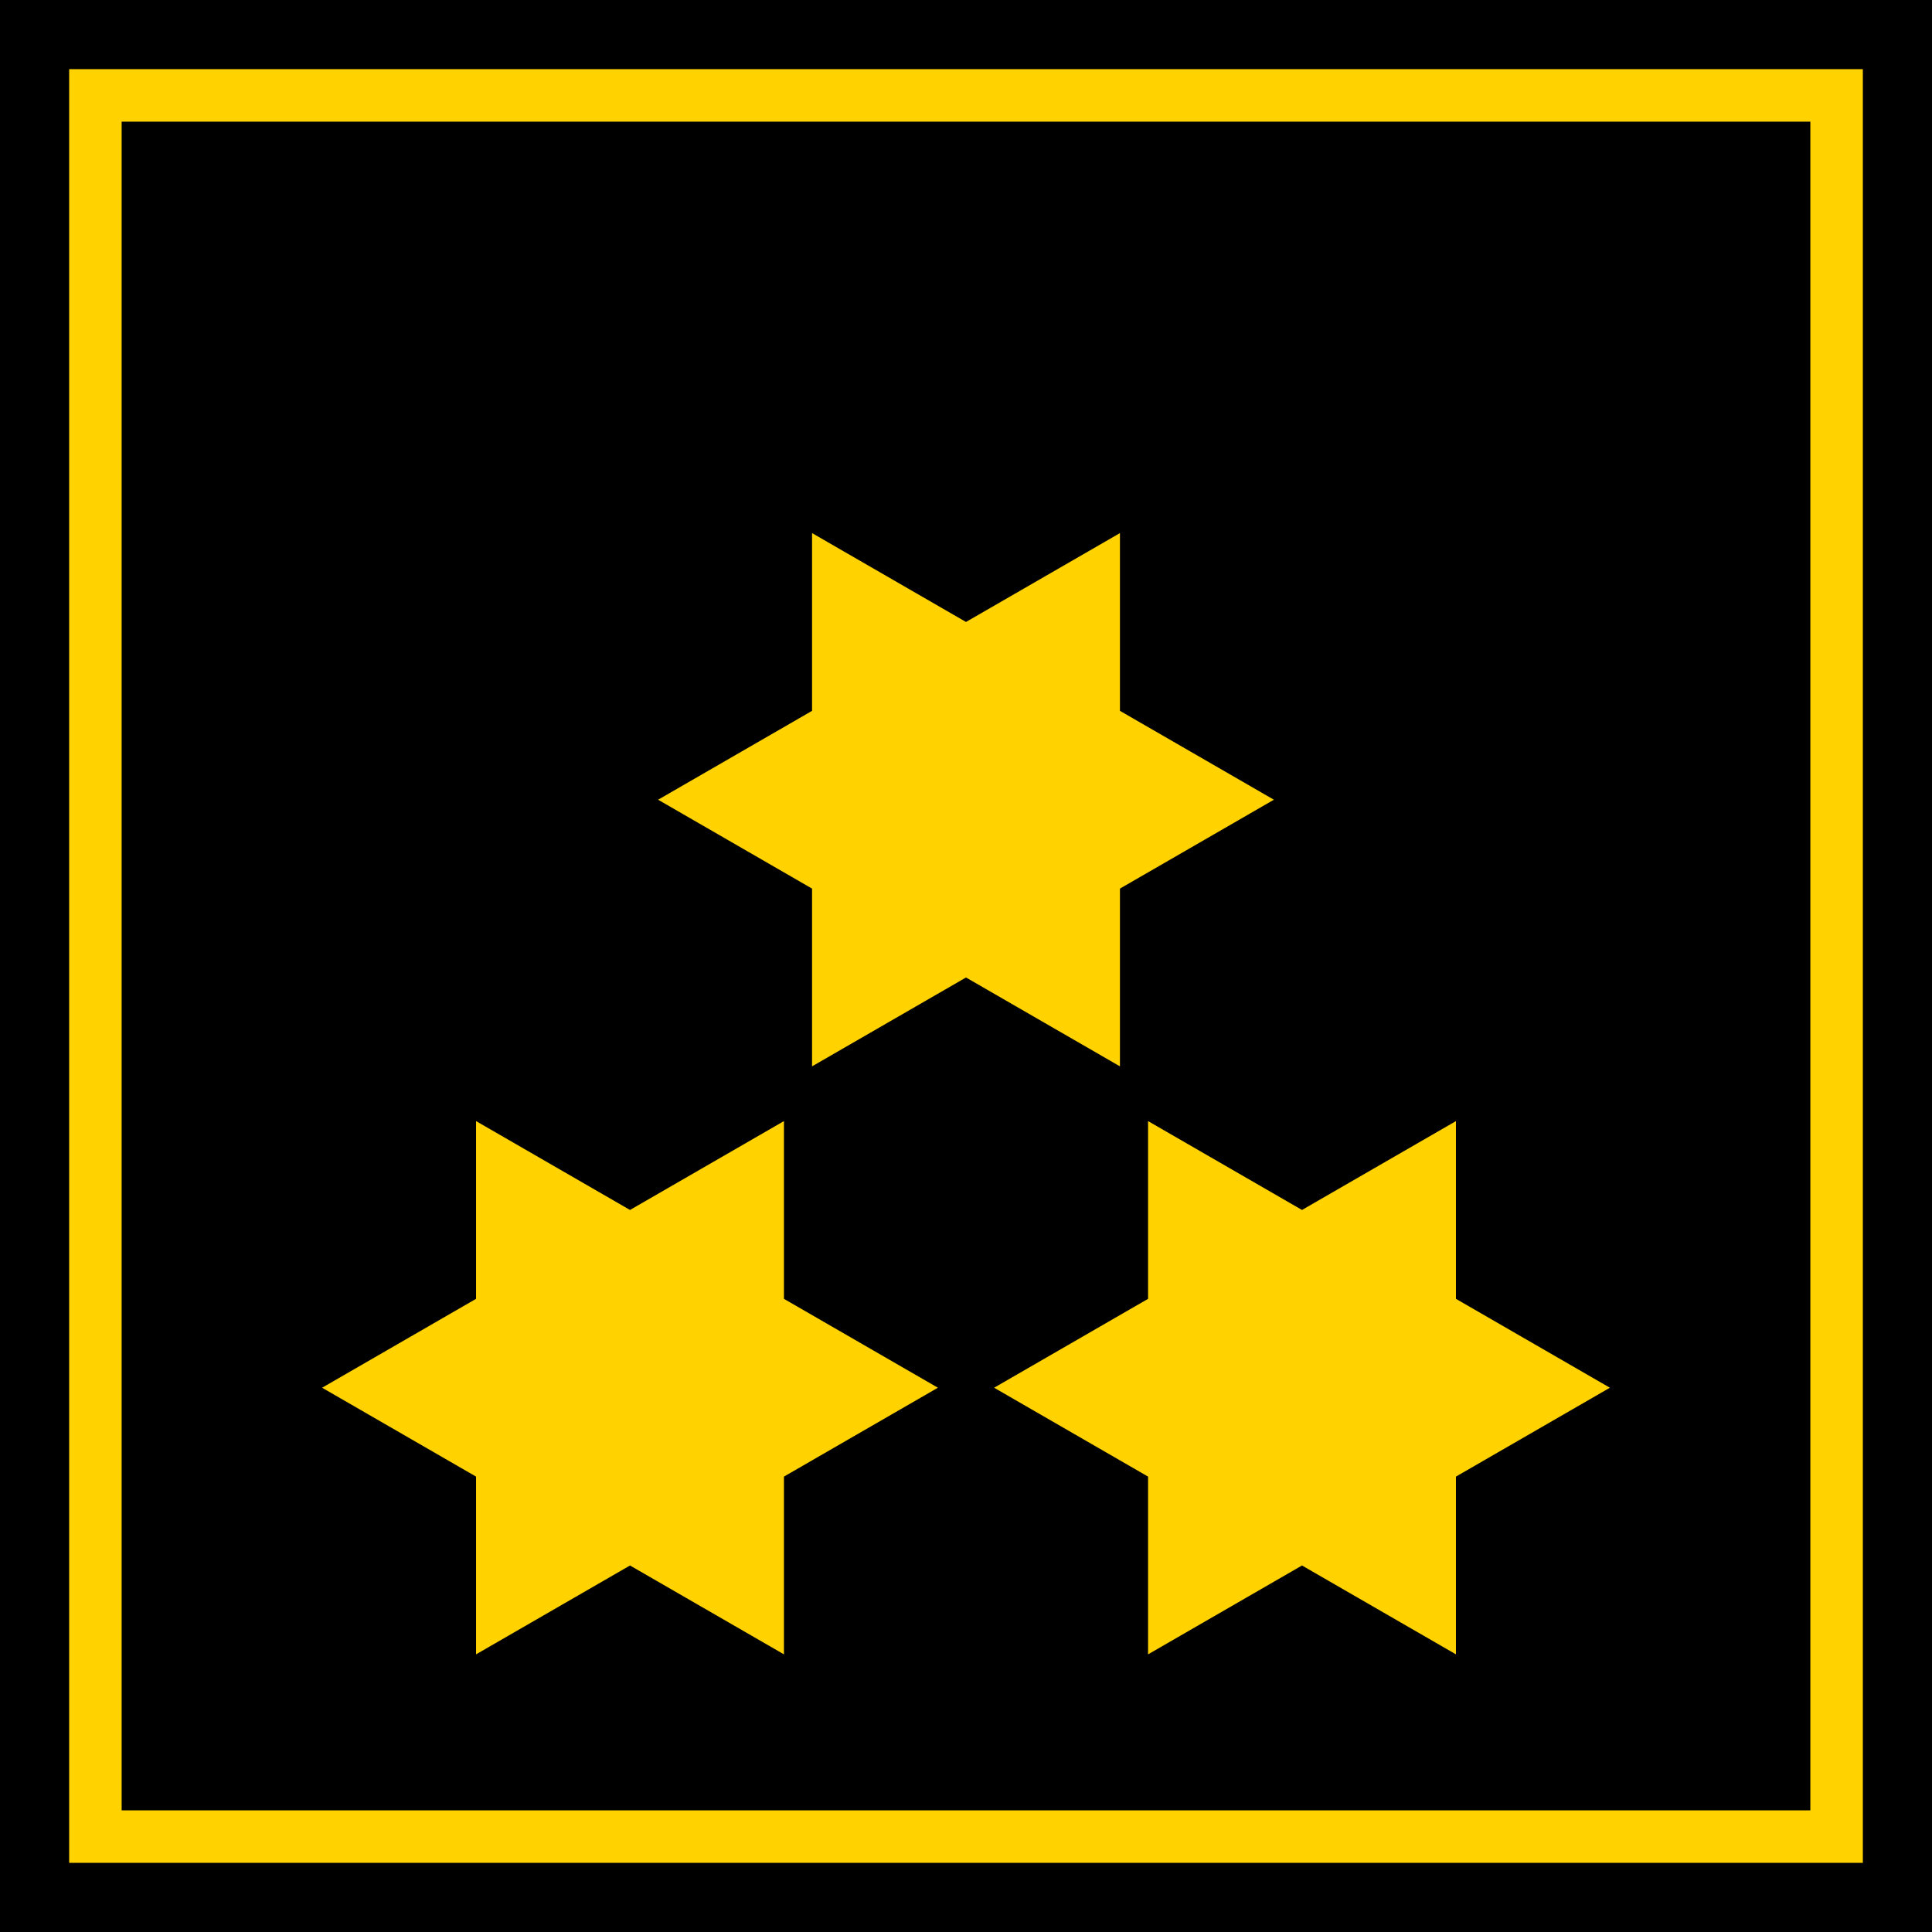
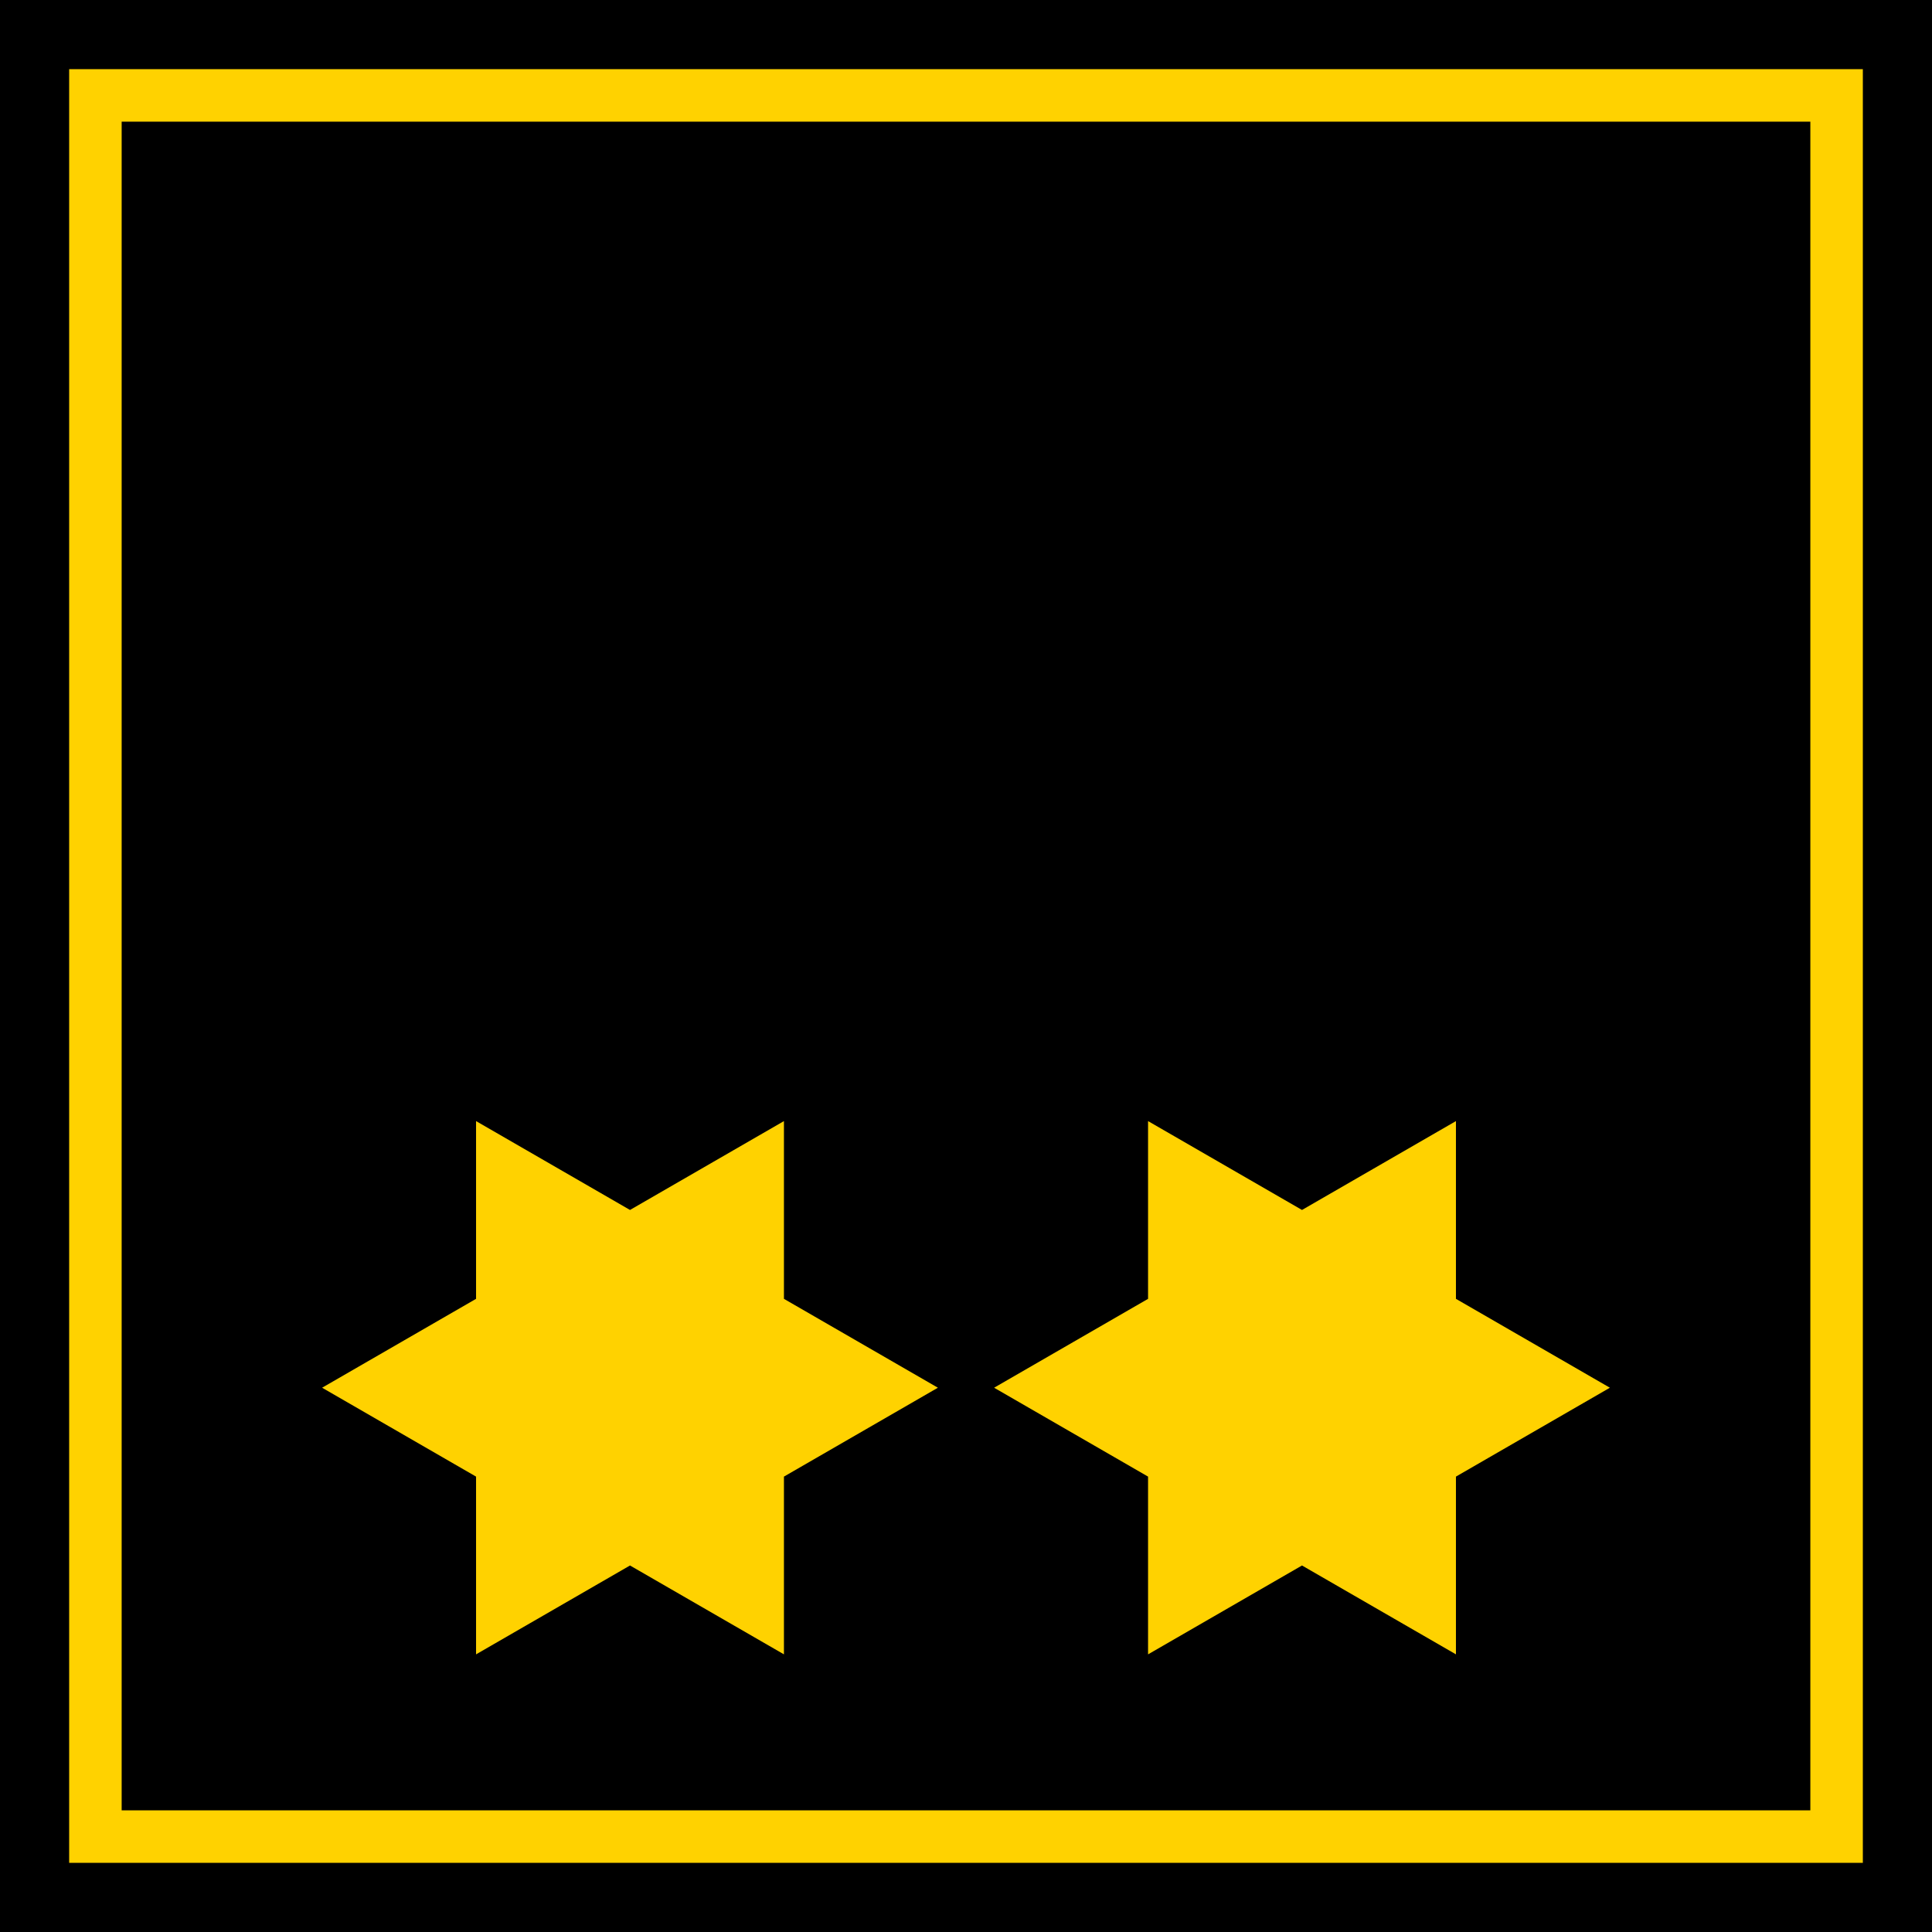
<svg xmlns="http://www.w3.org/2000/svg" version="1.0" width="368" height="368" viewBox="0 0 368 368" id="svg420" xml:space="preserve">
  <defs id="defs436" />
  <g id="Ebene_2_3_">
    <rect width="368" height="368" x="0" y="0" style="fill:#000000" id="rect425" />
    <rect width="331.654" height="331.653" x="18.173" y="18.174" style="fill:none;stroke:#ffd200;stroke-width:10" id="rect427" />
    <polygon points="149.322,281.258 178.646,264.328 149.322,247.398 149.322,213.541 120,230.469 90.678,213.541 90.678,247.398 61.354,264.328 90.678,281.258 90.678,315.116 120,298.188 149.322,315.114 149.322,281.258 " style="fill:#ffd200" id="polygon429" />
    <polygon points="277.322,281.258 306.646,264.328 277.322,247.398 277.322,213.541 248,230.469 218.678,213.541 218.678,247.398 189.354,264.328 218.678,281.258 218.678,315.116 248,298.188 277.322,315.114 277.322,281.258 " style="fill:#ffd200" id="polygon431" />
-     <polygon points="213.322,169.258 242.646,152.328 213.322,135.398 213.322,101.541 184,118.469 154.678,101.541 154.678,135.398 125.354,152.328 154.678,169.258 154.678,203.116 184,186.188 213.322,203.114 213.322,169.258 " style="fill:#ffd200" id="polygon433" />
  </g>
</svg>